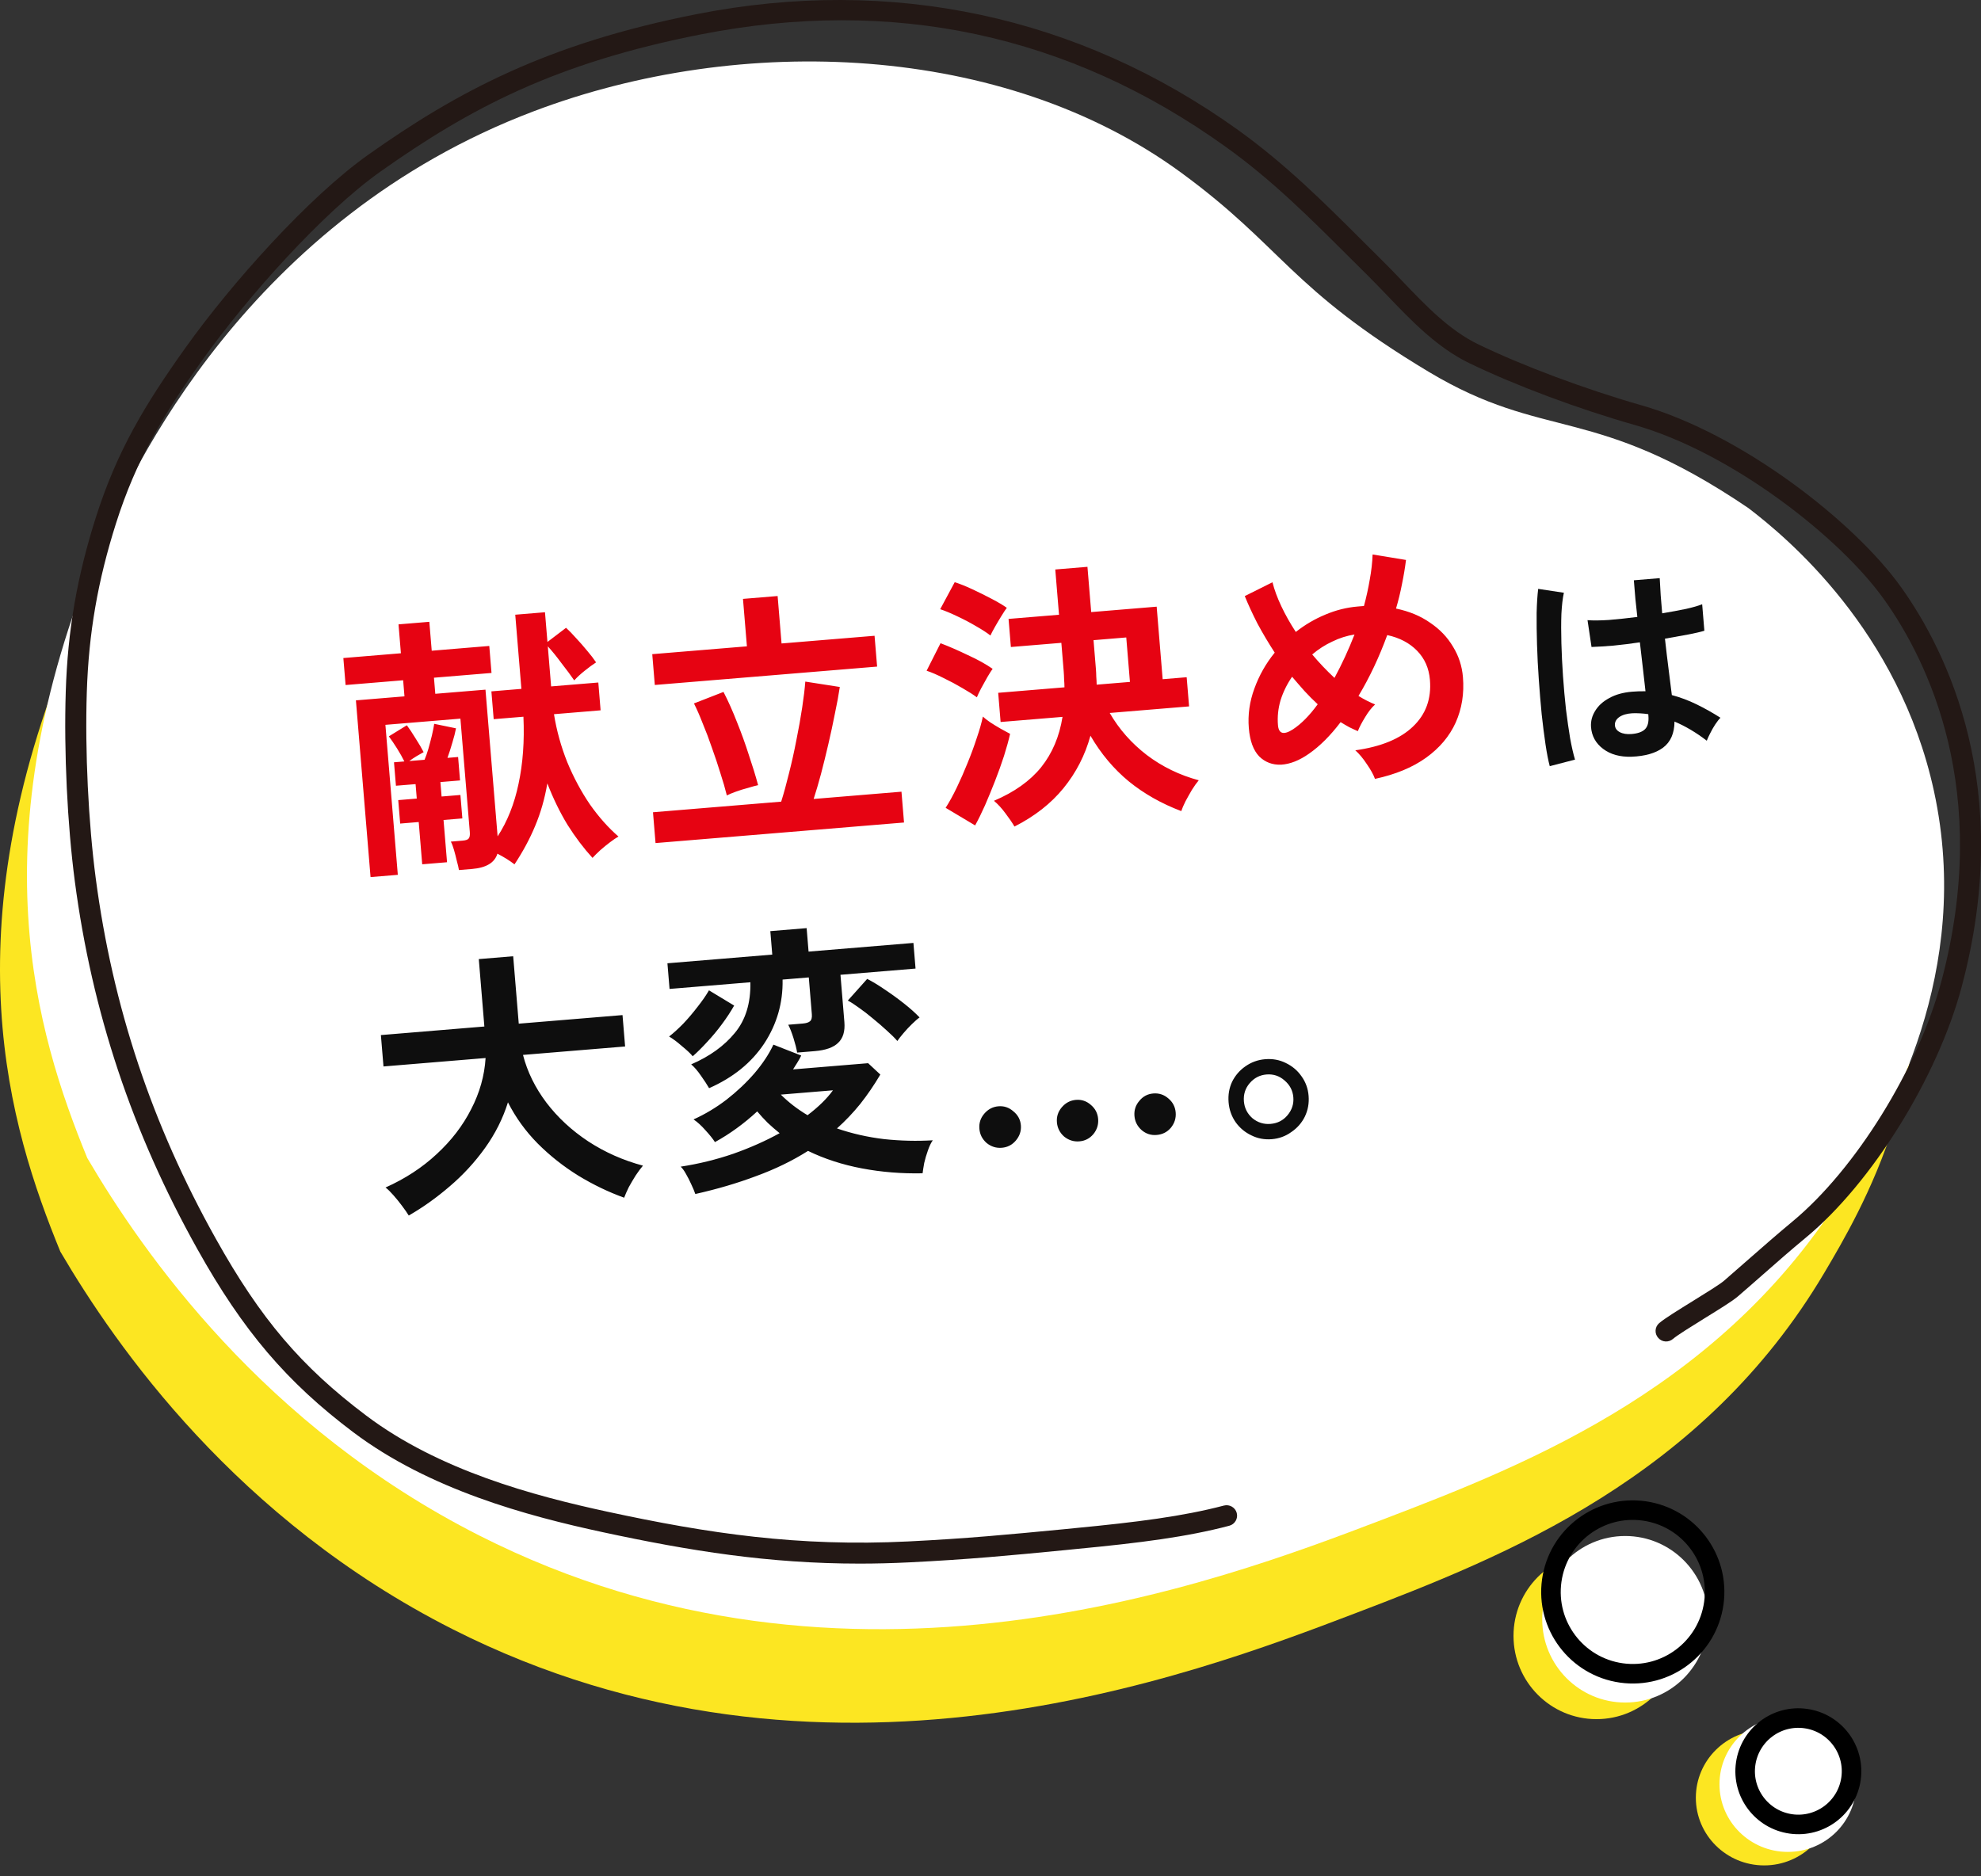
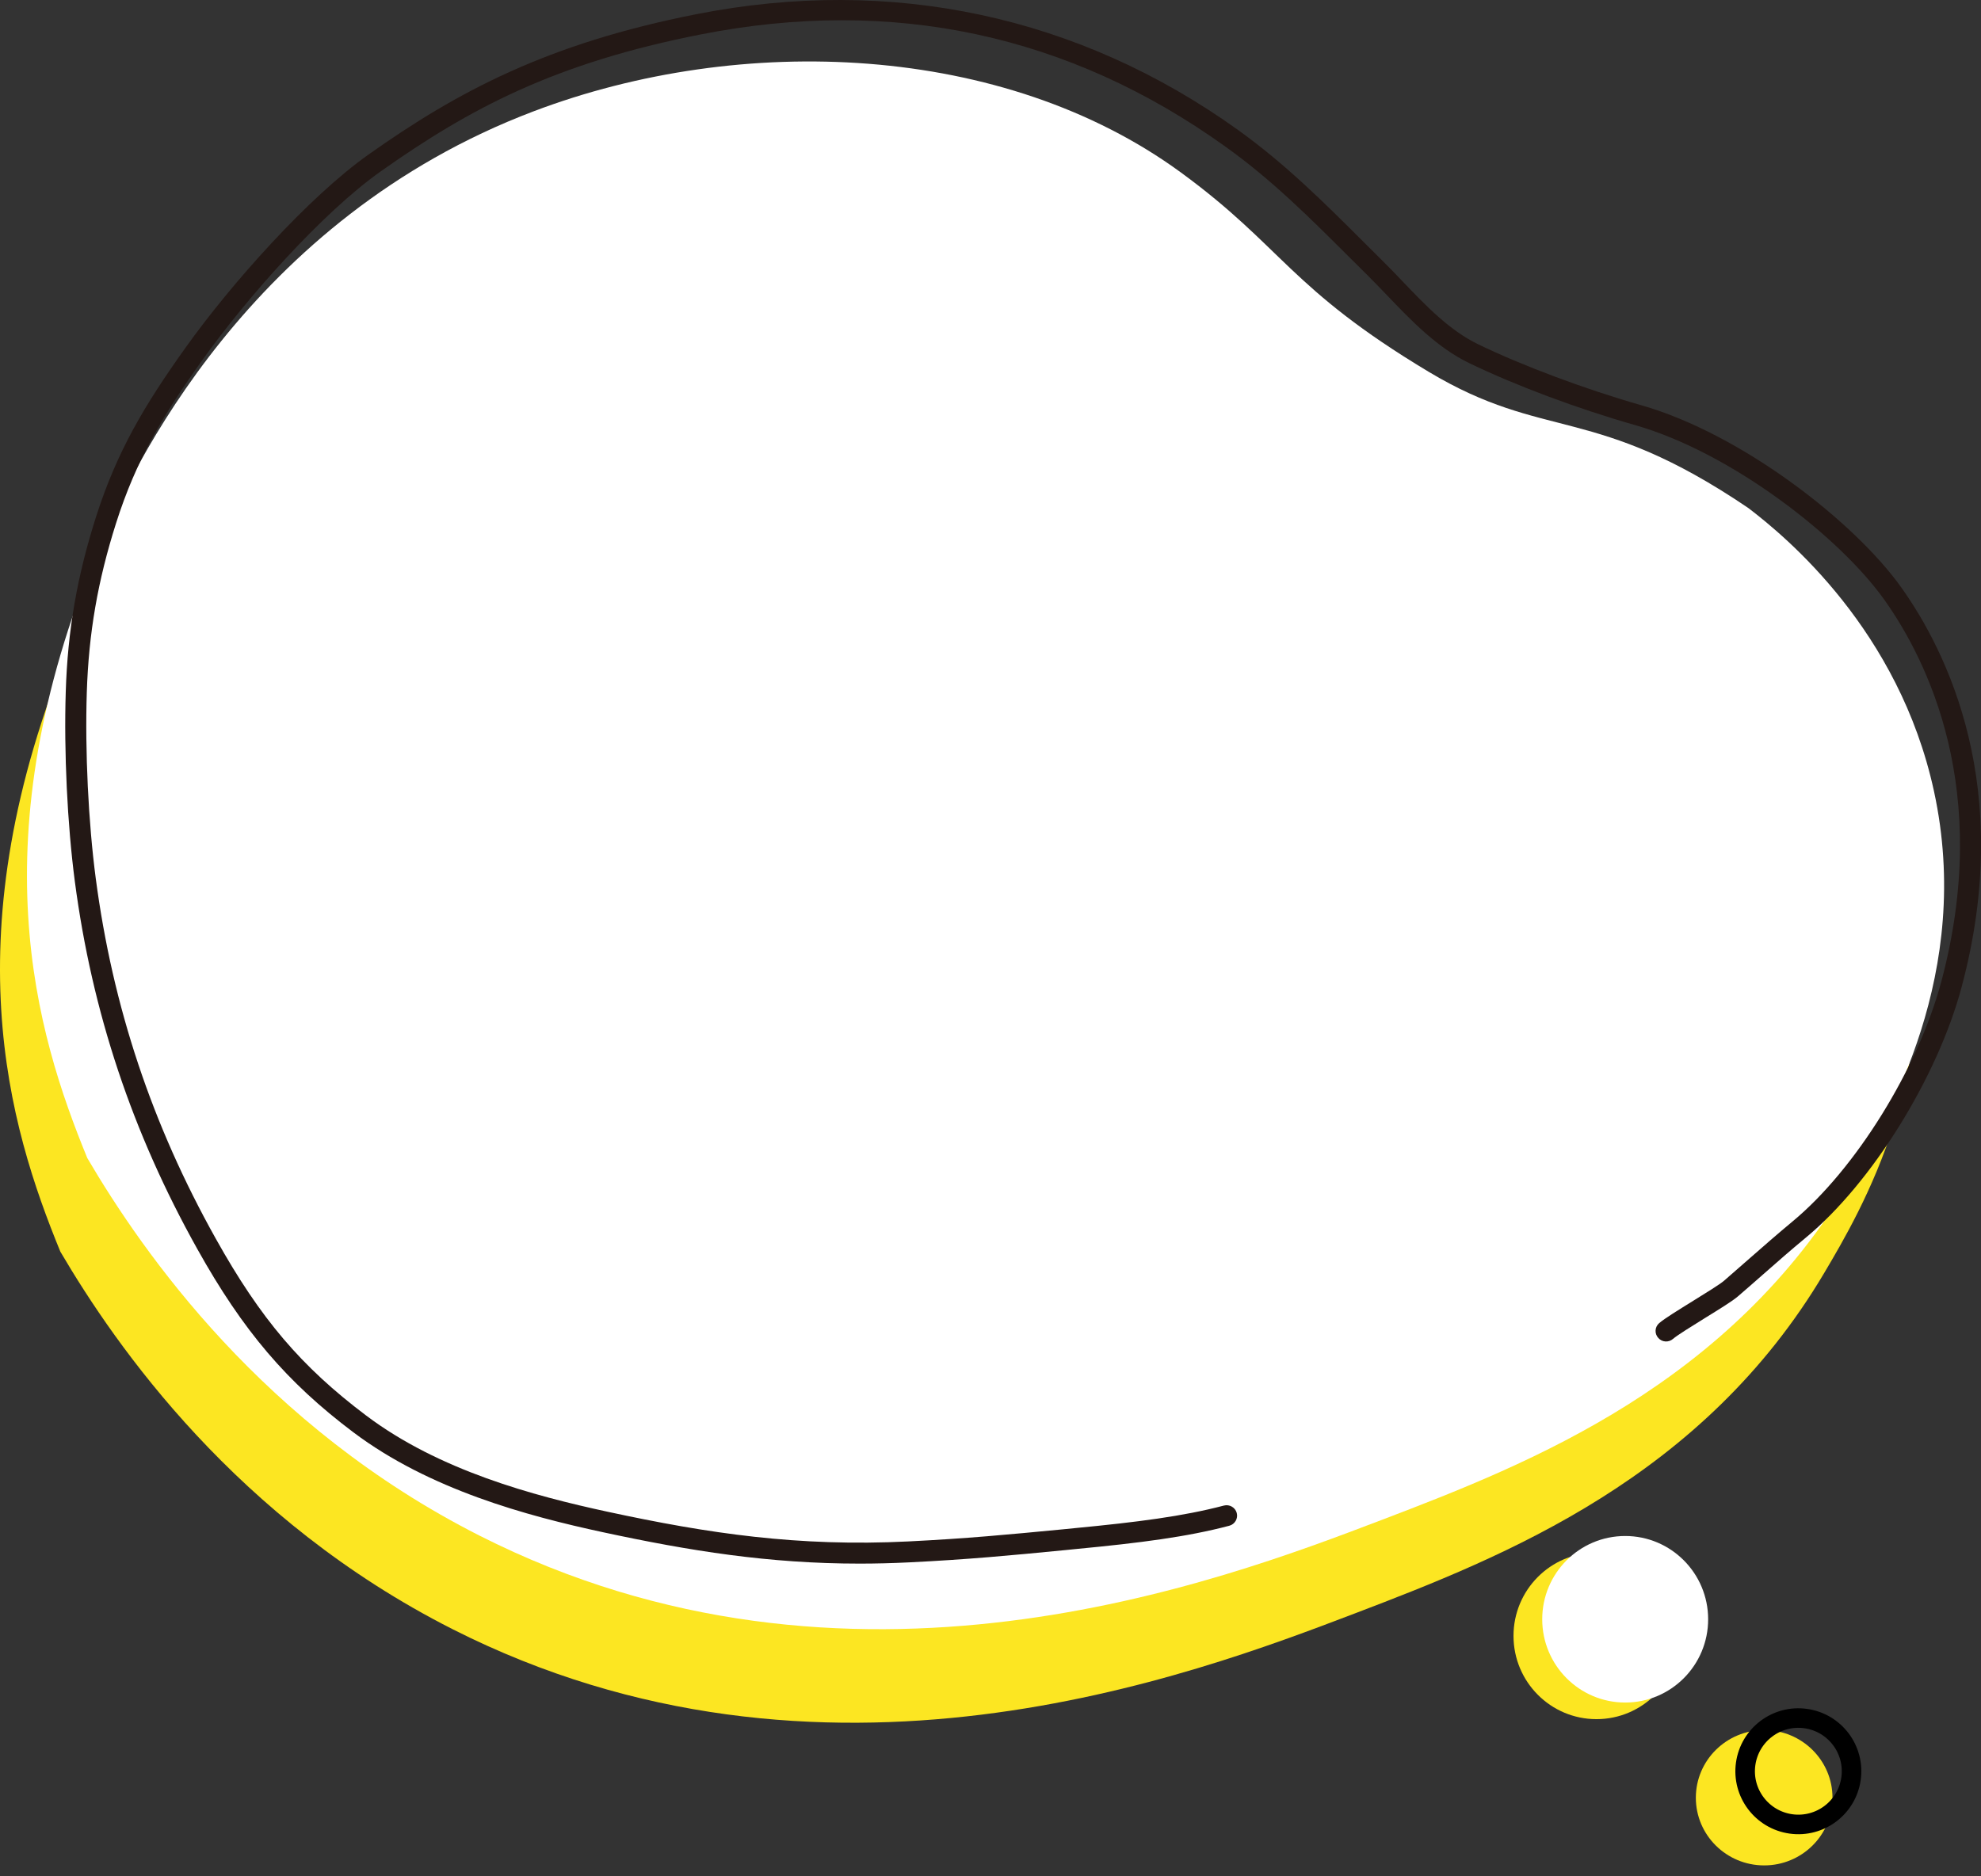
<svg xmlns="http://www.w3.org/2000/svg" width="152" height="144" viewBox="0 0 152 144" fill="none">
  <rect x="0" y="0" width="152" height="144" fill="#333333" stroke="none" />
  <path d="M103.971 123.817C115.505 119.423 130.687 113.388 139.988 97.664C142.751 92.997 149.352 81.836 146.321 67.89C143.637 55.554 135.009 48.4 132.072 46.163C120.199 38.116 116.542 41.11 107.533 35.702C96.839 29.281 96.372 26.142 88.536 20.413C74.944 10.475 54.815 9.686 38.872 15.722C17.072 23.986 7.977 43.186 5.42 49.382C-3.778 71.656 0.671 86.398 4.629 96.055C8.911 103.354 18.157 116.631 34.709 125.024C63.071 139.396 91.496 128.573 103.971 123.817Z" fill="#FCE622" />
  <path d="M106.041 116.638C117.574 112.245 132.757 106.209 142.058 90.486C144.82 85.818 151.422 74.657 148.39 60.712C145.707 48.376 137.079 41.222 134.142 38.985C122.268 30.938 118.611 33.931 109.603 28.523C98.909 22.102 98.442 18.964 90.605 13.234C77.014 3.296 56.876 2.499 40.942 8.543C19.142 16.807 10.047 36.007 7.49 42.203C-1.708 64.478 2.74 79.22 6.698 88.876C10.981 96.175 20.226 109.452 36.778 117.845C65.14 132.217 93.566 121.394 106.041 116.638Z" fill="white" />
-   <path d="M35.214 66.772C35.185 66.591 35.131 66.357 35.051 66.069C34.984 65.779 34.912 65.497 34.833 65.223C34.754 64.948 34.674 64.737 34.591 64.59L35.491 64.515C35.742 64.494 35.899 64.439 35.962 64.35C36.039 64.259 36.067 64.095 36.048 63.858L35.327 55.152L29.572 55.628L30.524 67.139L28.432 67.312L27.309 53.75L31.035 53.442L30.933 52.207L26.517 52.573L26.345 50.501L30.761 50.135L30.578 47.917L32.942 47.721L33.126 49.94L37.542 49.574L37.713 51.646L33.297 52.011L33.4 53.246L37.25 52.928L38.182 64.187C38.93 63.044 39.465 61.7 39.787 60.156C40.122 58.597 40.247 56.88 40.162 55.005L37.88 55.193L37.704 53.059L40.006 52.868L39.535 47.176L41.816 46.987L42.005 49.268L43.432 48.181C43.66 48.387 43.913 48.647 44.192 48.961C44.485 49.274 44.772 49.601 45.053 49.943C45.333 50.271 45.561 50.568 45.738 50.835C45.484 50.996 45.193 51.21 44.864 51.476C44.547 51.727 44.28 51.974 44.061 52.217C43.805 51.844 43.481 51.408 43.089 50.906C42.709 50.39 42.357 49.955 42.033 49.603L42.287 52.679L45.908 52.38L46.084 54.514L42.506 54.811C42.708 56.072 43.049 57.301 43.527 58.498C44.018 59.679 44.6 60.762 45.271 61.746C45.955 62.715 46.683 63.533 47.455 64.2C47.28 64.298 47.067 64.442 46.816 64.632C46.565 64.821 46.315 65.024 46.066 65.242C45.831 65.458 45.63 65.657 45.462 65.839C44.782 65.095 44.144 64.249 43.545 63.301C42.96 62.338 42.444 61.278 41.997 60.121C41.798 61.289 41.488 62.375 41.065 63.38C40.656 64.369 40.126 65.354 39.477 66.335C39.297 66.195 39.088 66.051 38.851 65.902C38.629 65.766 38.4 65.637 38.166 65.516C37.956 66.208 37.307 66.599 36.219 66.689L35.214 66.772ZM32.396 66.331L32.128 63.087L30.705 63.205L30.556 61.405L31.979 61.287L31.887 60.178L30.38 60.302L30.231 58.502L31.026 58.437C30.874 58.126 30.685 57.791 30.459 57.43C30.232 57.069 30.024 56.764 29.835 56.512L31.218 55.66C31.424 55.938 31.649 56.278 31.893 56.679C32.15 57.079 32.355 57.428 32.506 57.724C32.385 57.79 32.21 57.889 31.983 58.02C31.768 58.151 31.575 58.279 31.403 58.406L32.575 58.309C32.669 58.09 32.766 57.815 32.865 57.484C32.963 57.139 33.054 56.794 33.138 56.45C33.221 56.092 33.28 55.792 33.316 55.55L34.989 55.896C34.93 56.21 34.835 56.583 34.702 57.016C34.582 57.433 34.459 57.816 34.333 58.163L35.15 58.096L35.298 59.895L33.791 60.02L33.883 61.129L35.327 61.01L35.476 62.81L34.032 62.929L34.301 66.173L32.396 66.331ZM50.299 64.702L50.103 62.337L59.94 61.523C60.14 60.888 60.34 60.162 60.539 59.345C60.751 58.513 60.941 57.661 61.107 56.79C61.287 55.905 61.435 55.071 61.553 54.288C61.671 53.506 61.75 52.846 61.79 52.309L64.437 52.722C64.347 53.334 64.221 54.018 64.059 54.776C63.911 55.533 63.744 56.312 63.557 57.114C63.371 57.917 63.181 58.684 62.989 59.416C62.796 60.135 62.609 60.768 62.43 61.317L69.169 60.759L69.365 63.124L50.299 64.702ZM50.243 52.569L50.047 50.204L57.31 49.603L57.008 45.962L59.666 45.742L59.968 49.383L67.104 48.793L67.3 51.158L50.243 52.569ZM55.77 61.046C55.642 60.523 55.475 59.947 55.269 59.318C55.076 58.687 54.861 58.045 54.625 57.39C54.402 56.734 54.168 56.114 53.923 55.531C53.691 54.932 53.465 54.416 53.247 53.985L55.513 53.102C55.881 53.816 56.226 54.589 56.548 55.419C56.883 56.248 57.184 57.08 57.45 57.915C57.728 58.735 57.968 59.516 58.17 60.257C57.963 60.303 57.702 60.373 57.387 60.47C57.071 60.552 56.763 60.648 56.462 60.757C56.163 60.866 55.932 60.962 55.77 61.046ZM77.84 63.434C77.66 63.126 77.428 62.787 77.145 62.417C76.875 62.046 76.582 61.726 76.265 61.457C77.825 60.794 79.033 59.936 79.887 58.882C80.74 57.814 81.286 56.526 81.526 55.017L76.776 55.41L76.59 53.17L81.676 52.749C81.674 52.553 81.664 52.35 81.647 52.141C81.643 51.93 81.633 51.721 81.616 51.511L81.436 49.335L77.564 49.655L77.385 47.499L81.257 47.179L80.97 43.705L83.439 43.501L83.727 46.975L88.75 46.559L89.21 52.126L91.052 51.974L91.237 54.213L85.147 54.717C85.868 55.964 86.814 57.037 87.984 57.938C89.169 58.837 90.501 59.486 91.98 59.883C91.814 60.079 91.638 60.326 91.452 60.622C91.279 60.917 91.114 61.212 90.956 61.506C90.811 61.799 90.706 62.047 90.638 62.249C89.115 61.672 87.774 60.912 86.614 59.969C85.453 59.011 84.472 57.842 83.669 56.462C83.259 57.957 82.569 59.299 81.6 60.489C80.644 61.664 79.39 62.646 77.84 63.434ZM74.82 63.347L72.558 61.996C72.845 61.551 73.132 61.028 73.419 60.428C73.707 59.829 73.978 59.209 74.235 58.57C74.504 57.916 74.739 57.278 74.94 56.657C75.156 56.035 75.314 55.481 75.414 54.995C75.536 55.112 75.724 55.258 75.977 55.434C76.244 55.608 76.518 55.775 76.798 55.935C77.078 56.094 77.314 56.222 77.504 56.319C77.391 56.82 77.234 57.388 77.034 58.022C76.833 58.643 76.604 59.28 76.349 59.933C76.094 60.586 75.837 61.212 75.577 61.809C75.317 62.393 75.064 62.905 74.82 63.347ZM74.954 53.516C74.685 53.314 74.314 53.078 73.842 52.808C73.384 52.536 72.907 52.281 72.409 52.041C71.91 51.788 71.473 51.599 71.098 51.475L72.166 49.364C72.805 49.606 73.497 49.907 74.243 50.267C75.002 50.611 75.642 50.966 76.164 51.33C76.063 51.465 75.926 51.68 75.754 51.975C75.595 52.255 75.436 52.542 75.277 52.836C75.132 53.115 75.024 53.342 74.954 53.516ZM75.995 48.773C75.739 48.57 75.375 48.333 74.903 48.063C74.446 47.792 73.961 47.537 73.45 47.298C72.952 47.059 72.516 46.877 72.14 46.753L73.254 44.681C73.643 44.803 74.094 44.983 74.605 45.222C75.117 45.461 75.615 45.707 76.099 45.962C76.584 46.217 76.968 46.445 77.252 46.647C77.15 46.781 77.013 46.989 76.84 47.271C76.666 47.552 76.5 47.833 76.341 48.113C76.181 48.393 76.066 48.613 75.995 48.773ZM84.146 52.545L86.699 52.334L86.417 48.922L83.905 49.13L84.085 51.307C84.103 51.516 84.113 51.726 84.116 51.936C84.134 52.146 84.143 52.349 84.146 52.545ZM105.5 59.776C105.389 59.462 105.183 59.086 104.879 58.647C104.59 58.207 104.294 57.853 103.991 57.583C105.963 57.307 107.437 56.7 108.413 55.763C109.403 54.824 109.838 53.629 109.717 52.178C109.644 51.285 109.315 50.54 108.732 49.942C108.148 49.344 107.385 48.943 106.441 48.74C105.822 50.435 105.087 51.992 104.235 53.411C104.679 53.684 105.105 53.901 105.512 54.064C105.25 54.297 104.996 54.62 104.749 55.033C104.501 55.433 104.313 55.793 104.185 56.113C103.967 56.018 103.747 55.917 103.528 55.809C103.307 55.687 103.086 55.557 102.864 55.421C102.078 56.456 101.274 57.26 100.45 57.834C99.707 58.359 98.993 58.642 98.308 58.685C97.636 58.713 97.071 58.499 96.612 58.046C96.165 57.577 95.902 56.854 95.821 55.878C95.737 54.859 95.878 53.85 96.245 52.85C96.611 51.837 97.132 50.916 97.808 50.087C97.324 49.34 96.883 48.597 96.485 47.858C96.1 47.103 95.774 46.399 95.51 45.747L97.635 44.686C97.781 45.264 98.007 45.877 98.314 46.526C98.62 47.175 98.991 47.833 99.425 48.499C100.124 47.95 100.874 47.508 101.675 47.175C102.49 46.827 103.329 46.617 104.194 46.545L104.655 46.507C104.837 45.832 104.986 45.159 105.099 44.49C105.225 43.805 105.298 43.16 105.318 42.554L107.881 42.974C107.805 43.584 107.702 44.204 107.571 44.833C107.454 45.447 107.302 46.071 107.115 46.704C108.13 46.915 109.003 47.278 109.734 47.794C110.478 48.294 111.062 48.906 111.487 49.629C111.925 50.338 112.179 51.117 112.25 51.968C112.354 53.224 112.169 54.384 111.695 55.449C111.22 56.5 110.465 57.398 109.431 58.144C108.397 58.89 107.087 59.434 105.5 59.776ZM99.201 55.977C99.841 55.559 100.476 54.916 101.106 54.05C100.757 53.727 100.42 53.39 100.096 53.037C99.77 52.671 99.452 52.304 99.141 51.937C98.752 52.502 98.457 53.103 98.257 53.737C98.071 54.371 98.004 55.009 98.057 55.651C98.112 56.32 98.494 56.429 99.201 55.977ZM102.393 52.026C102.966 50.967 103.478 49.857 103.93 48.696C103.347 48.786 102.779 48.966 102.225 49.237C101.671 49.493 101.157 49.824 100.685 50.228C101.215 50.859 101.784 51.458 102.393 52.026Z" fill="#E60312" />
-   <path d="M125.187 58.075C124.301 58.103 123.573 57.901 123.002 57.47C122.431 57.039 122.122 56.472 122.076 55.77C122.051 55.34 122.16 54.932 122.401 54.548C122.642 54.153 123.002 53.827 123.482 53.571C123.961 53.303 124.545 53.141 125.235 53.084C125.597 53.054 125.937 53.043 126.257 53.051C126.204 52.554 126.14 51.99 126.065 51.359C125.99 50.727 125.911 50.039 125.826 49.295C125.129 49.398 124.453 49.483 123.798 49.548C123.142 49.602 122.581 49.637 122.116 49.653L121.809 47.595C122.233 47.628 122.785 47.623 123.464 47.578C124.154 47.521 124.876 47.444 125.631 47.347C125.582 46.896 125.533 46.439 125.483 45.976C125.444 45.501 125.404 45.02 125.364 44.534L127.349 44.37C127.373 44.801 127.398 45.243 127.424 45.696C127.462 46.148 127.5 46.606 127.538 47.07C128.212 46.957 128.823 46.844 129.371 46.73C129.919 46.605 130.33 46.486 130.606 46.372L130.774 48.407C130.463 48.501 130.038 48.599 129.5 48.701C128.962 48.802 128.379 48.907 127.75 49.016C127.841 49.84 127.935 50.629 128.032 51.384C128.127 52.127 128.21 52.781 128.279 53.344C128.931 53.518 129.566 53.756 130.183 54.058C130.8 54.36 131.409 54.702 132.01 55.085C131.894 55.197 131.76 55.368 131.608 55.597C131.466 55.813 131.337 56.04 131.22 56.278C131.102 56.504 131.016 56.693 130.96 56.846C130.145 56.219 129.319 55.729 128.482 55.377C128.476 56.277 128.184 56.944 127.605 57.379C127.037 57.802 126.231 58.034 125.187 58.075ZM118.911 58.799C118.795 58.365 118.686 57.804 118.584 57.118C118.48 56.421 118.382 55.649 118.29 54.803C118.207 53.944 118.134 53.062 118.071 52.157C118.006 51.24 117.96 50.344 117.934 49.47C117.907 48.595 117.897 47.788 117.904 47.047C117.922 46.306 117.962 45.688 118.024 45.193L119.995 45.491C119.904 45.897 119.84 46.437 119.805 47.112C119.781 47.786 119.781 48.537 119.804 49.366C119.826 50.184 119.867 51.029 119.928 51.901C119.989 52.772 120.065 53.62 120.156 54.444C120.257 55.255 120.364 55.998 120.476 56.671C120.6 57.344 120.725 57.886 120.85 58.297L118.911 58.799ZM125.196 56.332C125.66 56.294 125.997 56.175 126.208 55.975C126.43 55.763 126.521 55.414 126.48 54.928L126.471 54.809C126.079 54.751 125.672 54.727 125.252 54.739C124.833 54.763 124.499 54.858 124.251 55.027C124.015 55.194 123.901 55.398 123.909 55.636C123.917 55.874 124.041 56.058 124.279 56.186C124.517 56.314 124.823 56.363 125.196 56.332ZM31.363 93.286C31.232 93.072 31.057 92.819 30.836 92.528C30.63 92.25 30.411 91.98 30.178 91.718C29.961 91.469 29.762 91.274 29.582 91.135C31.087 90.462 32.394 89.608 33.504 88.574C34.627 87.539 35.51 86.391 36.15 85.128C36.805 83.865 37.175 82.555 37.259 81.198L29.425 81.846L29.225 79.437L37.165 78.78L36.737 73.606L39.376 73.387L39.804 78.562L47.765 77.903L47.964 80.312L40.129 80.96C40.461 82.255 41.062 83.477 41.93 84.629C42.798 85.766 43.864 86.754 45.128 87.591C46.407 88.428 47.808 89.05 49.333 89.458C49.166 89.655 48.983 89.902 48.782 90.2C48.596 90.496 48.417 90.799 48.246 91.109C48.09 91.431 47.971 91.701 47.891 91.919C46.688 91.484 45.516 90.92 44.376 90.227C43.235 89.52 42.197 88.699 41.262 87.764C40.325 86.815 39.563 85.76 38.975 84.599C38.586 85.841 38 87.007 37.219 88.098C36.437 89.189 35.534 90.171 34.51 91.043C33.499 91.914 32.45 92.662 31.363 93.286ZM53.351 91.635C53.277 91.417 53.172 91.165 53.036 90.881C52.915 90.61 52.781 90.347 52.633 90.092C52.501 89.85 52.366 89.664 52.228 89.535C53.617 89.322 54.961 88.992 56.26 88.547C57.557 88.088 58.744 87.561 59.82 86.966C59.504 86.711 59.2 86.448 58.911 86.177C58.635 85.904 58.365 85.61 58.1 85.295C57.081 86.237 56 87.022 54.857 87.651C54.695 87.397 54.452 87.094 54.128 86.741C53.817 86.387 53.513 86.11 53.215 85.91C54.096 85.513 54.94 85.008 55.747 84.392C56.553 83.763 57.27 83.085 57.899 82.358C58.527 81.618 59.008 80.889 59.342 80.172L61.478 81.008C61.394 81.183 61.296 81.36 61.185 81.538C61.073 81.716 60.961 81.894 60.849 82.072L66.61 81.595L67.547 82.467C67.066 83.28 66.552 84.033 66.004 84.725C65.456 85.403 64.861 86.029 64.219 86.602C65.377 86.999 66.581 87.272 67.83 87.421C69.093 87.556 70.34 87.586 71.571 87.512C71.433 87.707 71.307 87.97 71.194 88.303C71.079 88.622 70.986 88.939 70.914 89.254C70.856 89.582 70.815 89.846 70.789 90.045C69.189 90.079 67.639 89.954 66.139 89.67C64.639 89.387 63.259 88.938 61.999 88.326C60.797 89.086 59.472 89.73 58.025 90.257C56.593 90.798 55.036 91.257 53.351 91.635ZM54.409 83.512C54.245 83.23 54.035 82.91 53.781 82.552C53.525 82.179 53.276 81.89 53.034 81.685C54.446 81.076 55.561 80.274 56.379 79.278C57.21 78.281 57.609 76.983 57.575 75.383L51.374 75.896L51.211 73.927L59.255 73.261L59.106 71.46L61.892 71.229L62.041 73.031L70.086 72.365L70.249 74.334L64.488 74.811L64.788 78.435C64.847 79.147 64.687 79.68 64.308 80.035C63.944 80.389 63.35 80.6 62.526 80.668L61.164 80.781C61.11 80.462 61.016 80.09 60.882 79.665C60.748 79.24 60.615 78.9 60.481 78.644L61.591 78.552C61.857 78.53 62.042 78.472 62.147 78.379C62.265 78.285 62.314 78.105 62.292 77.84L62.058 75.012L60.047 75.178C60.082 76.961 59.612 78.596 58.639 80.082C57.664 81.555 56.254 82.698 54.409 83.512ZM68.852 79.891C68.65 79.655 68.382 79.389 68.048 79.093C67.713 78.783 67.357 78.475 66.98 78.169C66.617 77.862 66.264 77.588 65.921 77.35C65.577 77.097 65.287 76.91 65.052 76.789L66.539 75.126C66.965 75.344 67.423 75.622 67.915 75.961C68.421 76.299 68.908 76.653 69.374 77.022C69.841 77.391 70.236 77.745 70.559 78.084C70.399 78.195 70.203 78.366 69.969 78.597C69.747 78.812 69.534 79.04 69.329 79.282C69.124 79.524 68.965 79.727 68.852 79.891ZM53.152 81.064C52.98 80.853 52.705 80.595 52.328 80.288C51.964 79.967 51.634 79.72 51.339 79.548C51.682 79.28 52.048 78.948 52.437 78.55C52.825 78.138 53.19 77.707 53.533 77.257C53.889 76.806 54.178 76.388 54.399 76.004L56.331 77.173C56.073 77.63 55.761 78.106 55.394 78.6C55.04 79.08 54.663 79.533 54.262 79.96C53.876 80.385 53.505 80.753 53.152 81.064ZM61.963 85.587C62.796 84.955 63.447 84.318 63.913 83.675L59.912 84.006C60.51 84.603 61.194 85.13 61.963 85.587ZM76.87 88.086C76.438 88.122 76.048 88 75.701 87.719C75.367 87.423 75.182 87.059 75.147 86.626C75.111 86.193 75.234 85.81 75.516 85.478C75.81 85.13 76.174 84.938 76.607 84.902C77.04 84.866 77.423 84.996 77.757 85.292C78.104 85.573 78.295 85.93 78.331 86.362C78.367 86.795 78.237 87.186 77.942 87.534C77.661 87.866 77.303 88.05 76.87 88.086ZM88.748 87.103C88.315 87.139 87.932 87.016 87.6 86.734C87.266 86.439 87.081 86.074 87.045 85.641C87.01 85.209 87.132 84.826 87.414 84.493C87.695 84.146 88.052 83.955 88.485 83.919C88.932 83.882 89.322 84.012 89.656 84.308C89.988 84.589 90.173 84.947 90.209 85.38C90.244 85.813 90.122 86.202 89.841 86.549C89.559 86.882 89.195 87.067 88.748 87.103ZM82.82 87.594C82.387 87.63 81.997 87.507 81.65 87.227C81.317 86.931 81.132 86.567 81.096 86.134C81.06 85.701 81.183 85.318 81.465 84.985C81.76 84.638 82.123 84.446 82.556 84.41C82.989 84.374 83.373 84.504 83.706 84.8C84.039 85.082 84.223 85.439 84.259 85.872C84.295 86.305 84.173 86.695 83.892 87.041C83.61 87.374 83.253 87.558 82.82 87.594ZM97.583 87.427C97.024 87.473 96.503 87.376 96.019 87.135C95.536 86.907 95.136 86.575 94.818 86.137C94.5 85.685 94.317 85.173 94.269 84.601C94.222 84.028 94.312 83.5 94.539 83.018C94.78 82.534 95.12 82.14 95.559 81.836C96.011 81.518 96.516 81.335 97.075 81.289C97.647 81.242 98.176 81.339 98.659 81.58C99.157 81.82 99.558 82.159 99.862 82.598C100.179 83.036 100.361 83.534 100.407 84.093C100.455 84.665 100.358 85.201 100.118 85.699C99.877 86.183 99.53 86.577 99.077 86.882C98.639 87.199 98.141 87.381 97.583 87.427ZM97.486 86.254C98.016 86.21 98.448 85.992 98.781 85.598C99.127 85.19 99.279 84.728 99.236 84.211C99.193 83.694 98.968 83.263 98.559 82.917C98.165 82.57 97.703 82.418 97.172 82.462C96.655 82.505 96.224 82.731 95.878 83.139C95.545 83.532 95.4 83.994 95.444 84.525C95.487 85.041 95.705 85.473 96.1 85.82C96.507 86.152 96.969 86.297 97.486 86.254Z" fill="#0E0E0E" />
  <path d="M65.962 120C67.198 120 68.466 119.968 69.766 119.904C74.32 119.679 77.429 119.382 81.725 118.964L82.685 118.868C87.458 118.411 91.075 117.953 94.321 117.094C94.749 116.982 95.008 116.54 94.895 116.115C94.782 115.689 94.338 115.433 93.909 115.545C90.768 116.372 87.224 116.821 82.532 117.271L81.571 117.367C77.299 117.776 74.215 118.073 69.693 118.298C61.239 118.716 54.351 117.688 46.615 116.018C40.93 114.79 33.679 112.848 28.091 108.633C23.117 104.885 19.992 101.216 16.56 95.067C11.659 86.31 8.647 77.263 7.347 67.414C6.781 63.119 6.515 57.653 6.66 53.133C6.806 48.582 7.5 44.576 8.905 40.153C10.456 35.273 12.515 31.853 15.551 27.599C18.974 22.807 24.756 16.305 29.205 13.158C36.077 8.301 42.586 4.842 53.769 2.642C68.49 -0.256 82.047 2.642 94.063 11.28C97.6 13.816 100.458 16.674 103.494 19.7L104.916 21.113C105.416 21.61 105.917 22.132 106.426 22.662C108.307 24.629 110.253 26.66 112.724 27.864C116.277 29.581 121.033 31.364 125.458 32.624C132.887 34.751 141.164 41.229 144.571 46.013C147.89 50.677 152.864 60.679 148.956 75.329C147.171 81.999 142.375 89.737 137.538 93.743C136.311 94.763 135.309 95.645 134.244 96.577C133.622 97.123 132.992 97.676 132.289 98.286C131.966 98.567 130.884 99.234 129.924 99.828C128.801 100.526 127.735 101.176 127.307 101.545C126.968 101.834 126.936 102.348 127.235 102.677C127.525 103.014 128.034 103.047 128.373 102.75C128.696 102.469 129.802 101.786 130.771 101.184C131.926 100.47 132.919 99.86 133.339 99.499C134.05 98.888 134.688 98.326 135.309 97.781C136.359 96.858 137.352 95.983 138.564 94.979C143.627 90.789 148.657 82.698 150.514 75.746C154.6 60.462 149.368 49.979 145.888 45.09C142.327 40.081 133.67 33.306 125.902 31.091C121.631 29.87 116.85 28.08 113.427 26.427C111.214 25.359 109.373 23.433 107.588 21.562C107.072 21.024 106.563 20.487 106.046 19.981L104.625 18.568C101.548 15.494 98.633 12.596 95 9.979C82.79 1.221 68.425 -1.861 53.454 1.085C42.02 3.333 35.116 7.017 28.269 11.866C23.674 15.117 17.731 21.779 14.235 26.684C11.11 31.067 8.986 34.599 7.363 39.68C5.909 44.255 5.191 48.389 5.045 53.093C4.9 57.693 5.166 63.256 5.74 67.63C7.064 77.681 10.141 86.912 15.139 95.854C18.643 102.131 22.003 106.073 27.106 109.918C32.952 114.317 40.413 116.332 46.268 117.592C52.946 119.029 59.002 120 65.962 120Z" fill="#231815" />
  <g clip-path="url(#clip0_4_404)">
    <path d="M122.496 131.937C118.98 131.937 116.13 129.076 116.13 125.546C116.13 122.017 118.98 119.156 122.496 119.156C126.012 119.156 128.862 122.017 128.862 125.546C128.862 129.076 126.012 131.937 122.496 131.937Z" fill="#FCE622" />
    <path d="M124.699 130.662C121.183 130.662 118.333 127.801 118.333 124.272C118.333 120.742 121.183 117.881 124.699 117.881C128.214 117.881 131.064 120.742 131.064 124.272C131.064 127.801 128.214 130.662 124.699 130.662Z" fill="white" />
  </g>
  <g clip-path="url(#clip1_4_404)">
    <path d="M135.363 143.161C132.467 143.161 130.12 140.836 130.12 137.968C130.12 135.101 132.467 132.776 135.363 132.776C138.258 132.776 140.605 135.101 140.605 137.968C140.605 140.836 138.258 143.161 135.363 143.161Z" fill="#FCE622" />
-     <path d="M137.177 142.125C134.281 142.125 131.934 139.8 131.934 136.933C131.934 134.065 134.281 131.74 137.177 131.74C140.072 131.74 142.419 134.065 142.419 136.933C142.419 139.8 140.072 142.125 137.177 142.125Z" fill="white" />
  </g>
-   <circle cx="125.281" cy="122.174" r="6.278" transform="rotate(8 125.281 122.174)" stroke="black" stroke-width="1.5" />
  <circle cx="137.985" cy="135.935" r="4.082" transform="rotate(8 137.985 135.935)" stroke="black" stroke-width="1.5" />
  <defs>
    <clipPath id="clip0_4_404">
      <rect width="14.934" height="14.056" fill="white" transform="matrix(-1 0 0 1 131.064 117.881)" />
    </clipPath>
    <clipPath id="clip1_4_404">
      <rect width="12.299" height="11.42" fill="white" transform="matrix(-1 0 0 1 142.419 131.74)" />
    </clipPath>
  </defs>
</svg>